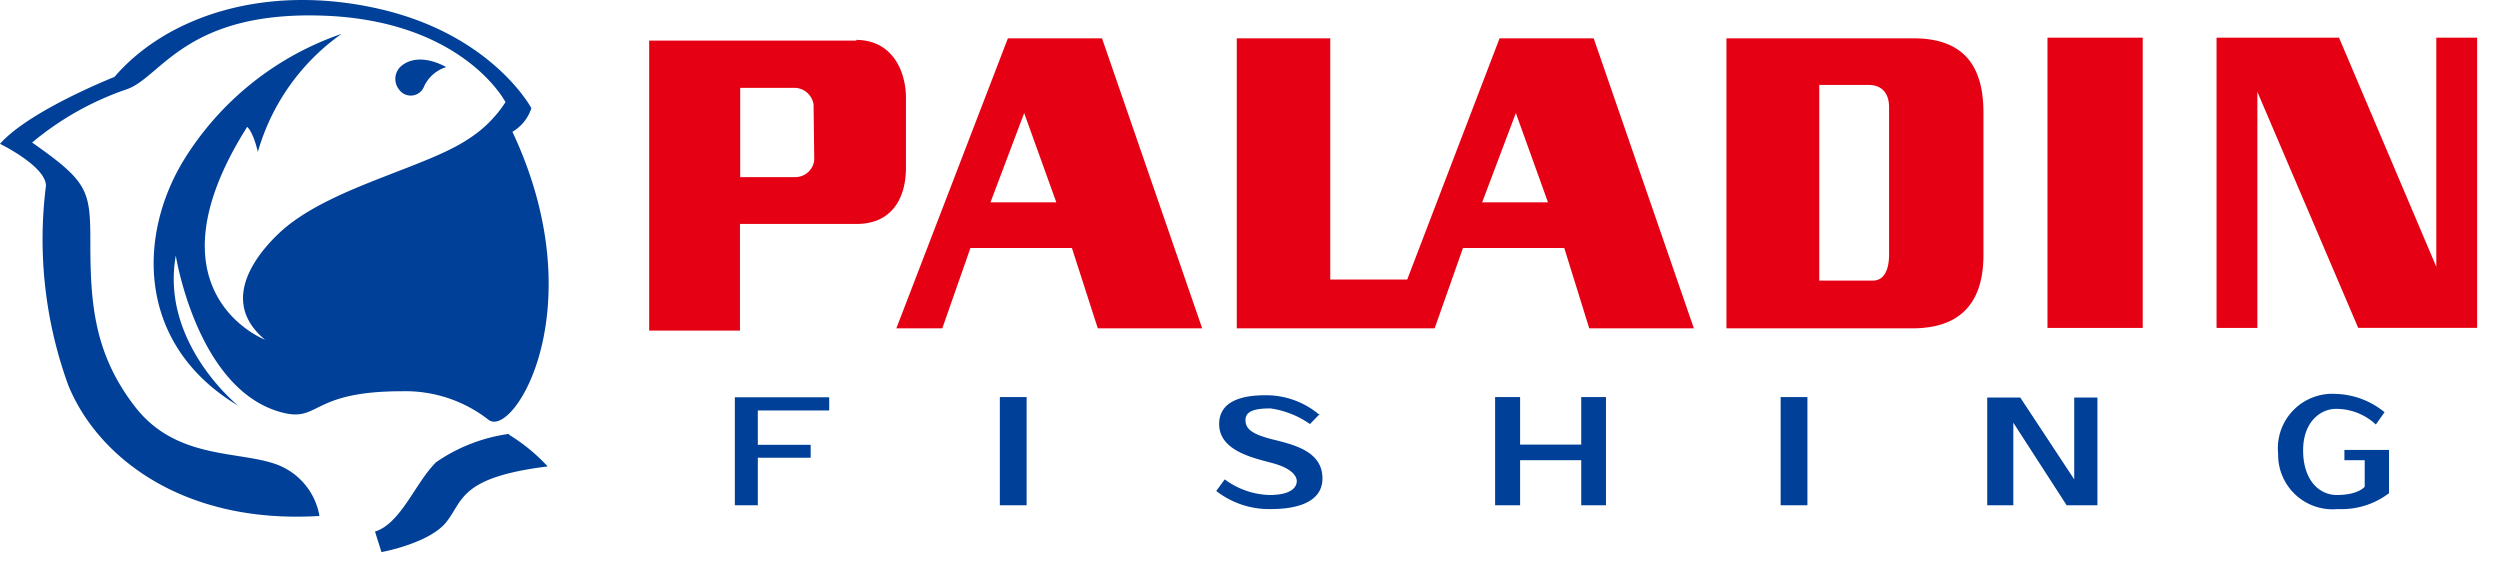
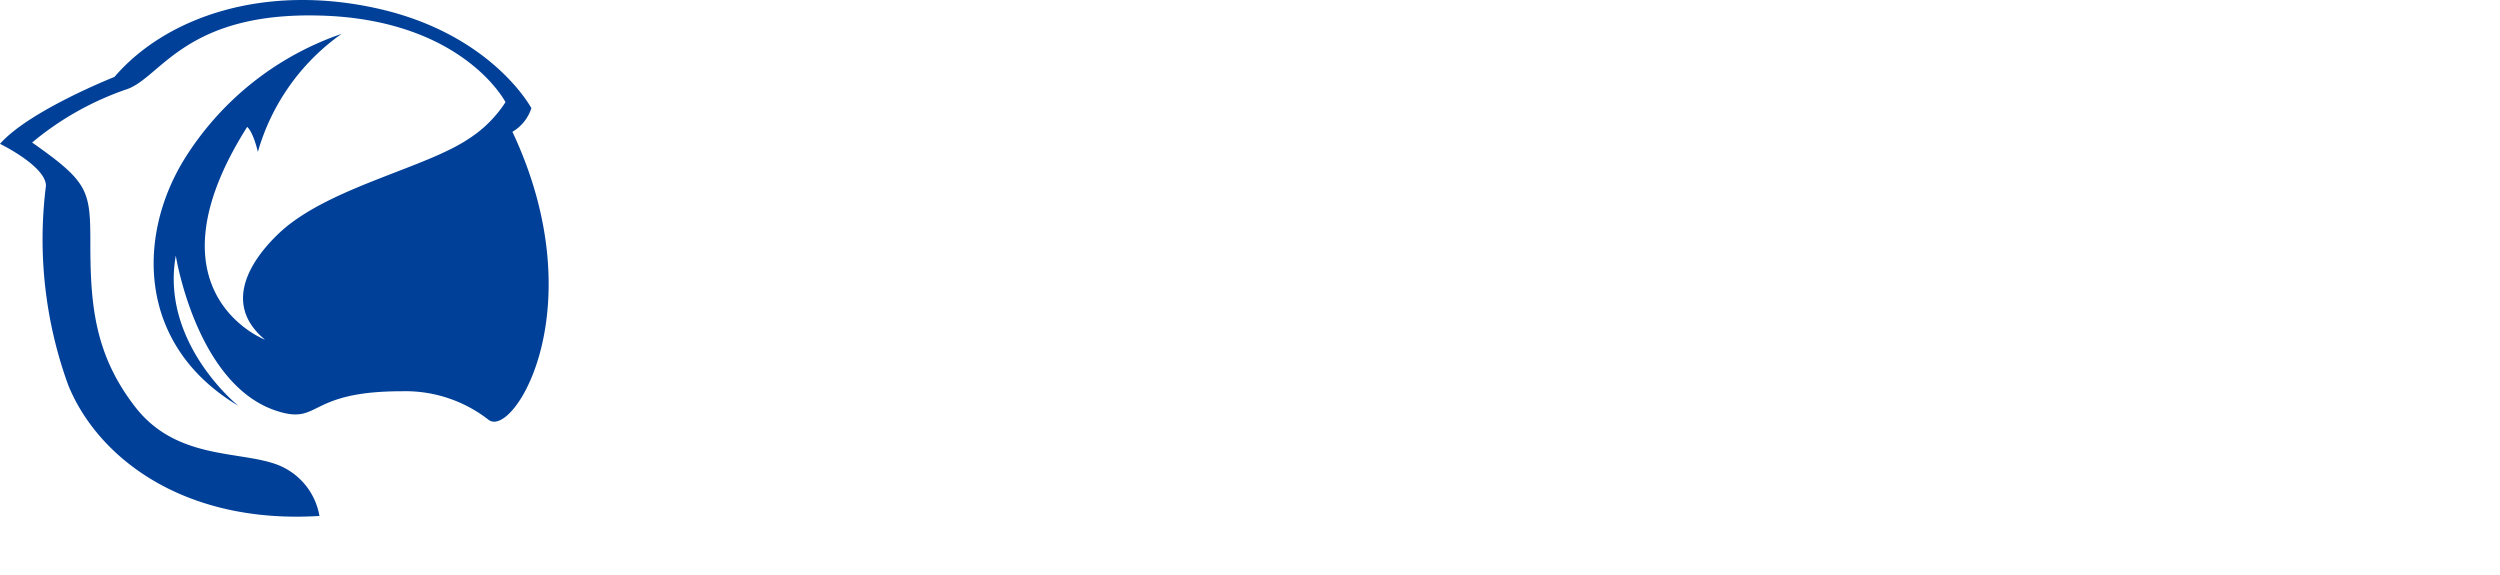
<svg xmlns="http://www.w3.org/2000/svg" viewBox="0 0 100 23" fill-rule="evenodd" stroke-linejoin="round" stroke-miterlimit="2">
  <g fill="#004098">
    <path d="M21.255 4.326S19.694 1.391 15.17.356C10.646-.68 6.675.641 4.578 3.077c0 0-3.409 1.348-4.578 2.677 0 0 1.838.893 1.838 1.678a17.059 17.059 0 00.893 7.977c1.177 2.891 4.613 5.568 10.047 5.229a2.68 2.68 0 00-1.74-2.07c-1.526-.544-4.006-.187-5.639-2.302s-1.785-4.123-1.785-6.559c0-2.097-.08-2.427-2.329-4.006a11.903 11.903 0 013.792-2.133C6.462 3.096 7.46.329 13.251.641c5.354.312 6.969 3.445 6.969 3.445a4.904 4.904 0 01-1.481 1.472C17.035 6.7 13.385 7.45 11.386 9.127c-.758.652-2.837 2.758-.785 4.462 0 0-4.908-1.883-.714-8.513 0 0 .223.152.428.999a8.712 8.712 0 013.347-4.72 11.993 11.993 0 00-6.318 5.06C5.479 9.484 5.497 13.821 9.53 16.23c0 0-3.123-2.507-2.498-6.005 0 0 .838 5.291 4.149 6.246 1.633.482 1.151-.821 4.89-.821a5.405 5.405 0 013.471 1.142c.989.773 4.274-4.461.955-11.52a1.7 1.7 0 00.758-.946" />
-     <path d="M17.847 2.685s-1.053-.643-1.785-.054a.68.68 0 0 0-.089.964.571.571 0 0 0 .981-.116 1.43 1.43 0 0 1 .893-.794m2.516 14.67a6.727 6.727 0 0 0-2.918 1.133c-.821.803-1.41 2.454-2.445 2.775l.259.821s1.918-.348 2.597-1.205.526-1.784 4.051-2.222a7.292 7.292 0 0 0-1.544-1.267m9.031-1.499v4.319h.919v-1.901h2.114v-.517h-2.114v-1.374h2.855v-.527h-3.774zm10.6-.009h1.071v4.328h-1.071zm31.232 0h1.071v4.328h-1.071zm-18.435.678l-.393.402a3.643 3.643 0 0 0-1.579-.625c-.589 0-1 .09-1 .464s.286.58 1.16.794 1.919.5 1.919 1.544-1.232 1.223-2.035 1.223a3.437 3.437 0 0 1-2.213-.723l.339-.464a3.15 3.15 0 0 0 1.785.625c.99 0 1.097-.393 1.097-.554s-.133-.446-.767-.66-2.338-.428-2.338-1.624 1.562-1.151 1.963-1.151a3.287 3.287 0 0 1 2.062.794m10.458-.723v1.901h-2.445v-1.901h-1v4.328h1v-1.802h2.445v1.802h.99v-4.328h-.99zm16.24 4.328V15.9h1.321l2.159 3.275V15.9h.928v4.31h-1.231l-2.133-3.302v3.302h-1.044zm15.893-3.721a3.209 3.209 0 0 0-1.937-.732 2.179 2.179 0 0 0-2.32 2.392v.056a2.178 2.178 0 0 0 2.392 2.157 3.129 3.129 0 0 0 2.043-.634v-1.731h-1.784v.411h.812v1.061s-.25.331-1.116.331c-.723 0-1.347-.616-1.347-1.785s.723-1.66 1.311-1.66a2.322 2.322 0 0 1 1.598.625l.348-.491z" />
  </g>
-   <path d="M88.662 1.507v11.609h1.633V3.675l4.034 9.441h4.756V1.507h-1.633v9.164l-3.891-9.164h-4.899zm-6.763 0h3.81v11.609h-3.81zm-5.354.026h-7.487v11.601h7.433c1.66 0 2.847-.759 2.847-2.936V4.514c0-1.571-.536-2.981-2.793-2.981zm-.982 8.647c0 .562-.17 1.044-.651 1.044H72.77V3.398h1.972c.509 0 .821.304.821.893v5.889zM63.748 1.533h-3.765l-3.694 9.647H53.21V1.533h-3.739v11.601h7.915l1.133-3.213h4.052l.999 3.213h4.185L63.748 1.533zm-4.461 6.559l1.347-3.569 1.285 3.569h-2.632zM44.081 1.533h-3.765l-4.462 11.601h1.838l1.125-3.213h4.06l1.035 3.213h4.176L44.081 1.533zM39.62 8.092l1.347-3.569 1.285 3.569H39.62zm-5.354-6.469h-8.299v11.6h3.632V8.958h4.667c1.383 0 1.972-1 1.972-2.249V3.916c0-1.071-.545-2.32-1.999-2.32l.027.027zM32.57 6.397a.761.761 0 0 1-.758.687h-2.204v-3.57h2.213c.364.025.665.3.722.661l.027 2.222z" fill="#e50113" />
</svg>